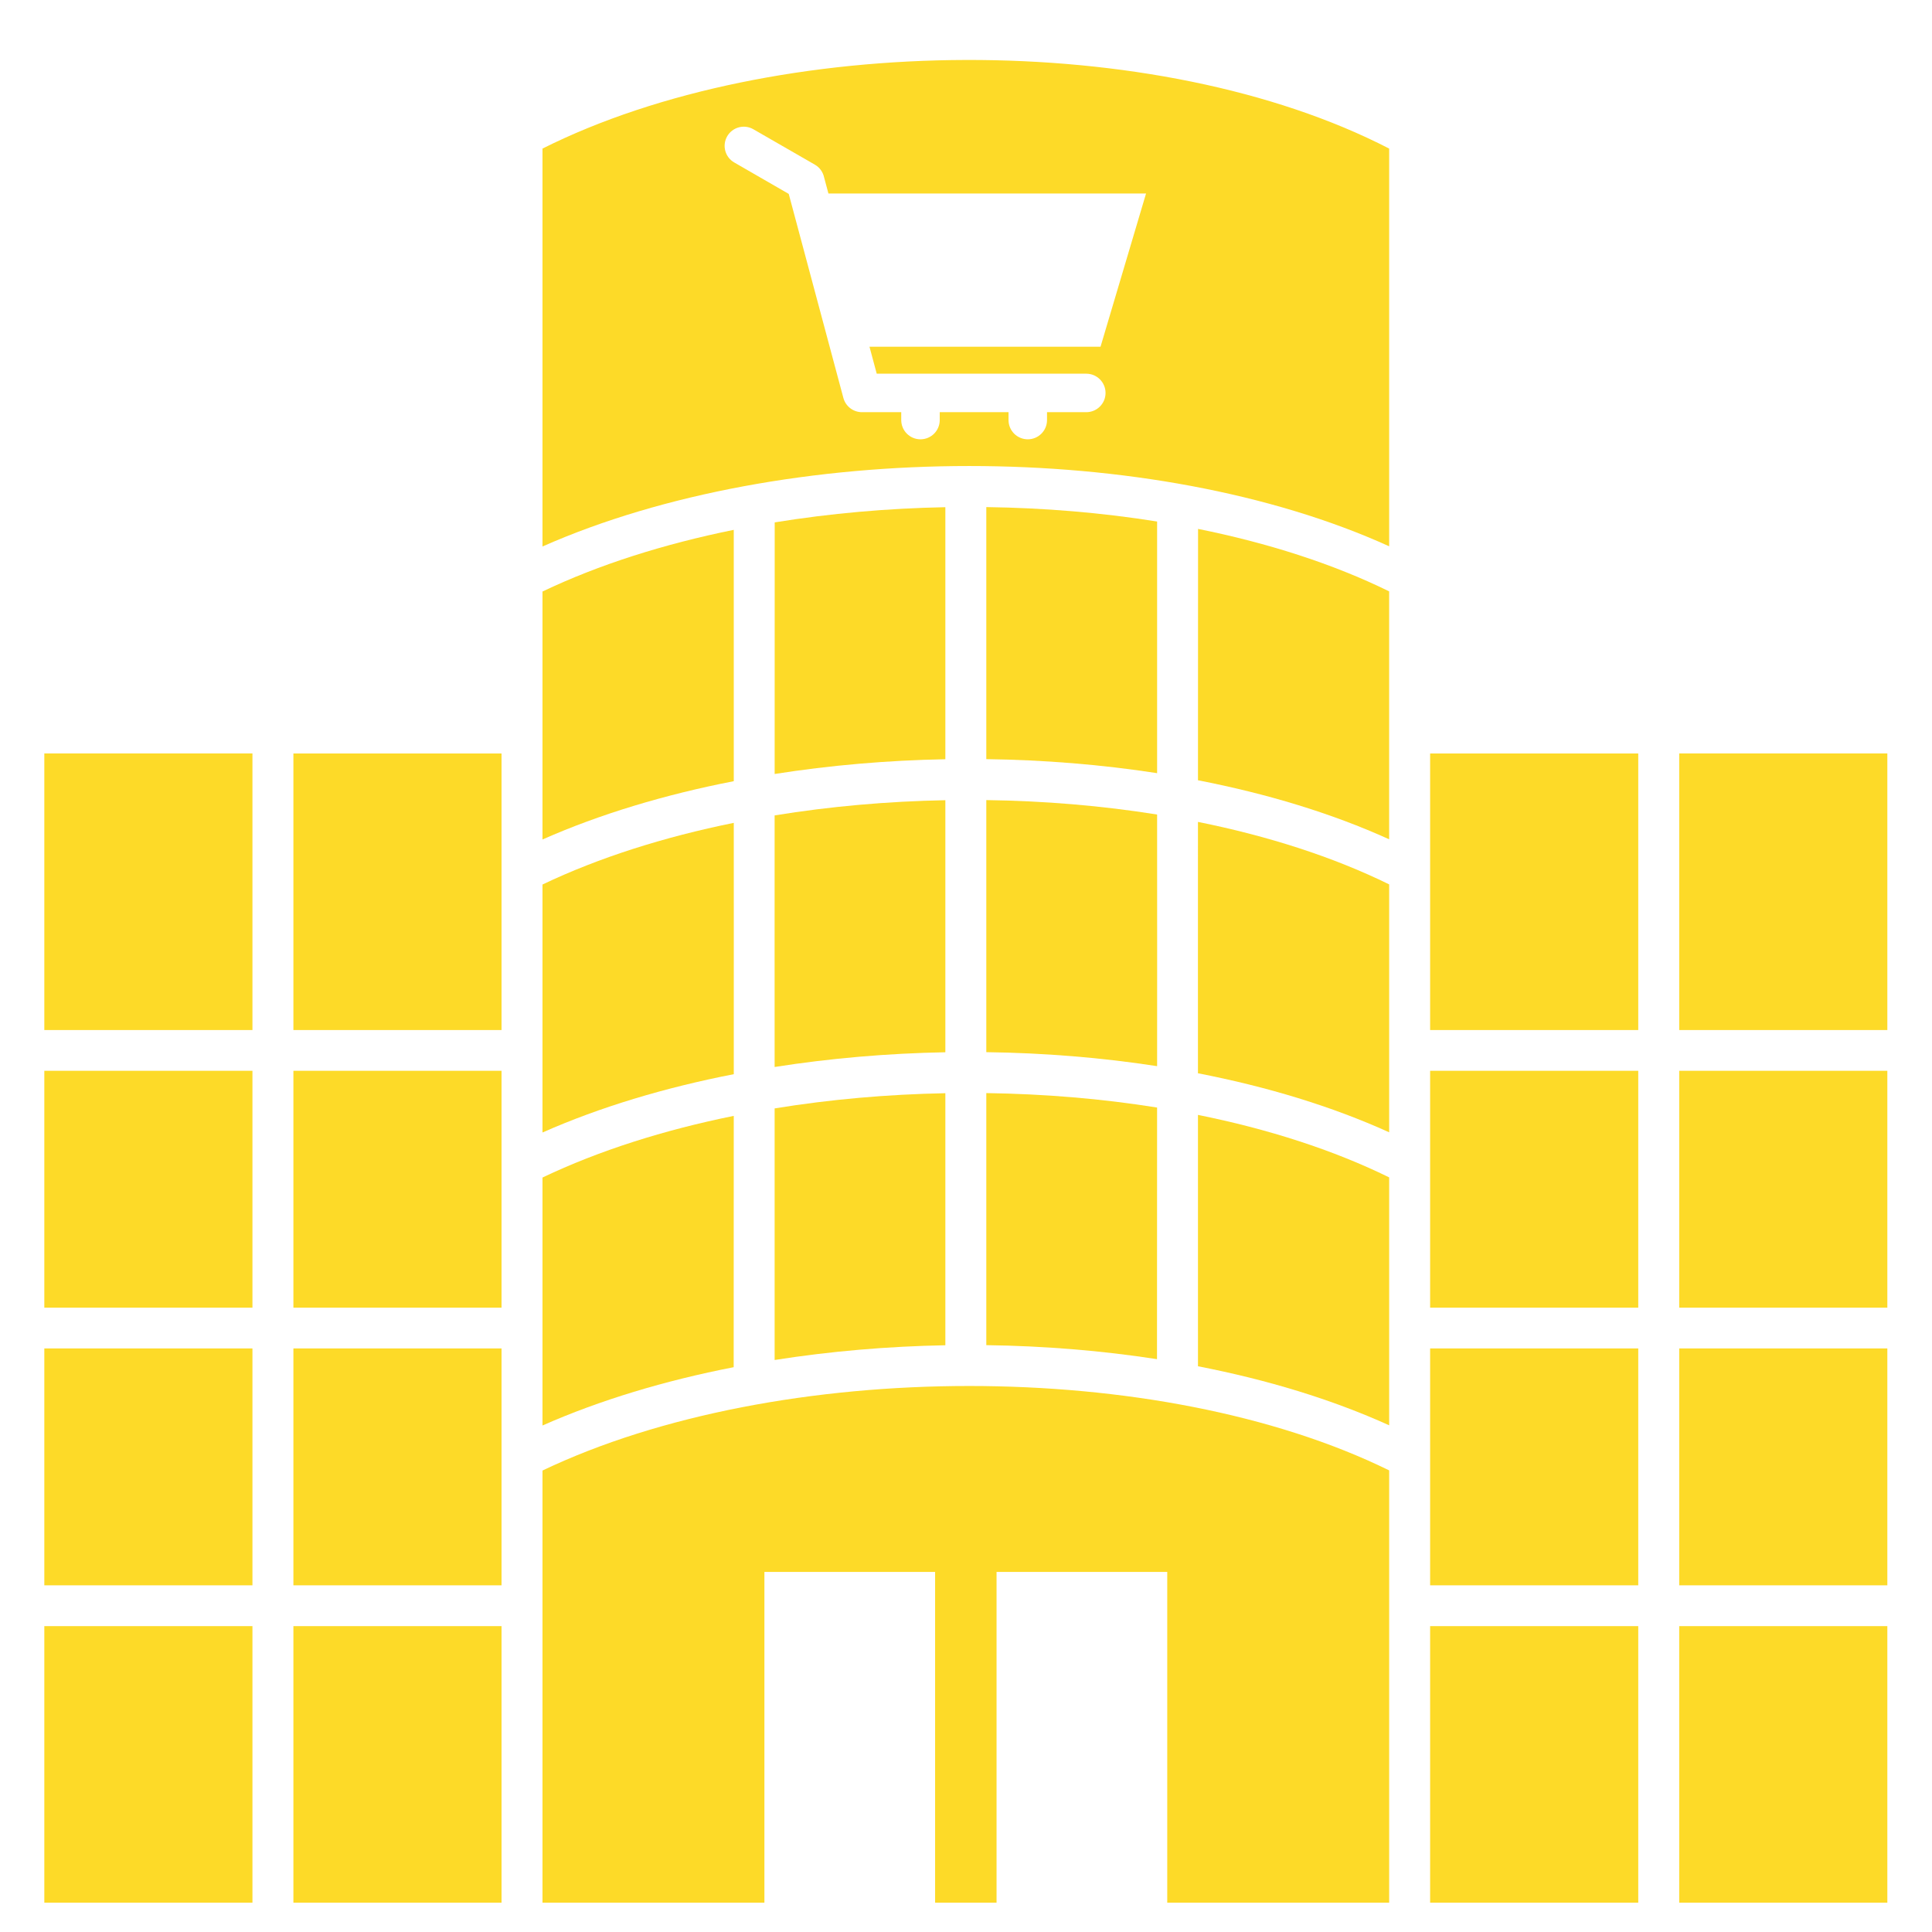
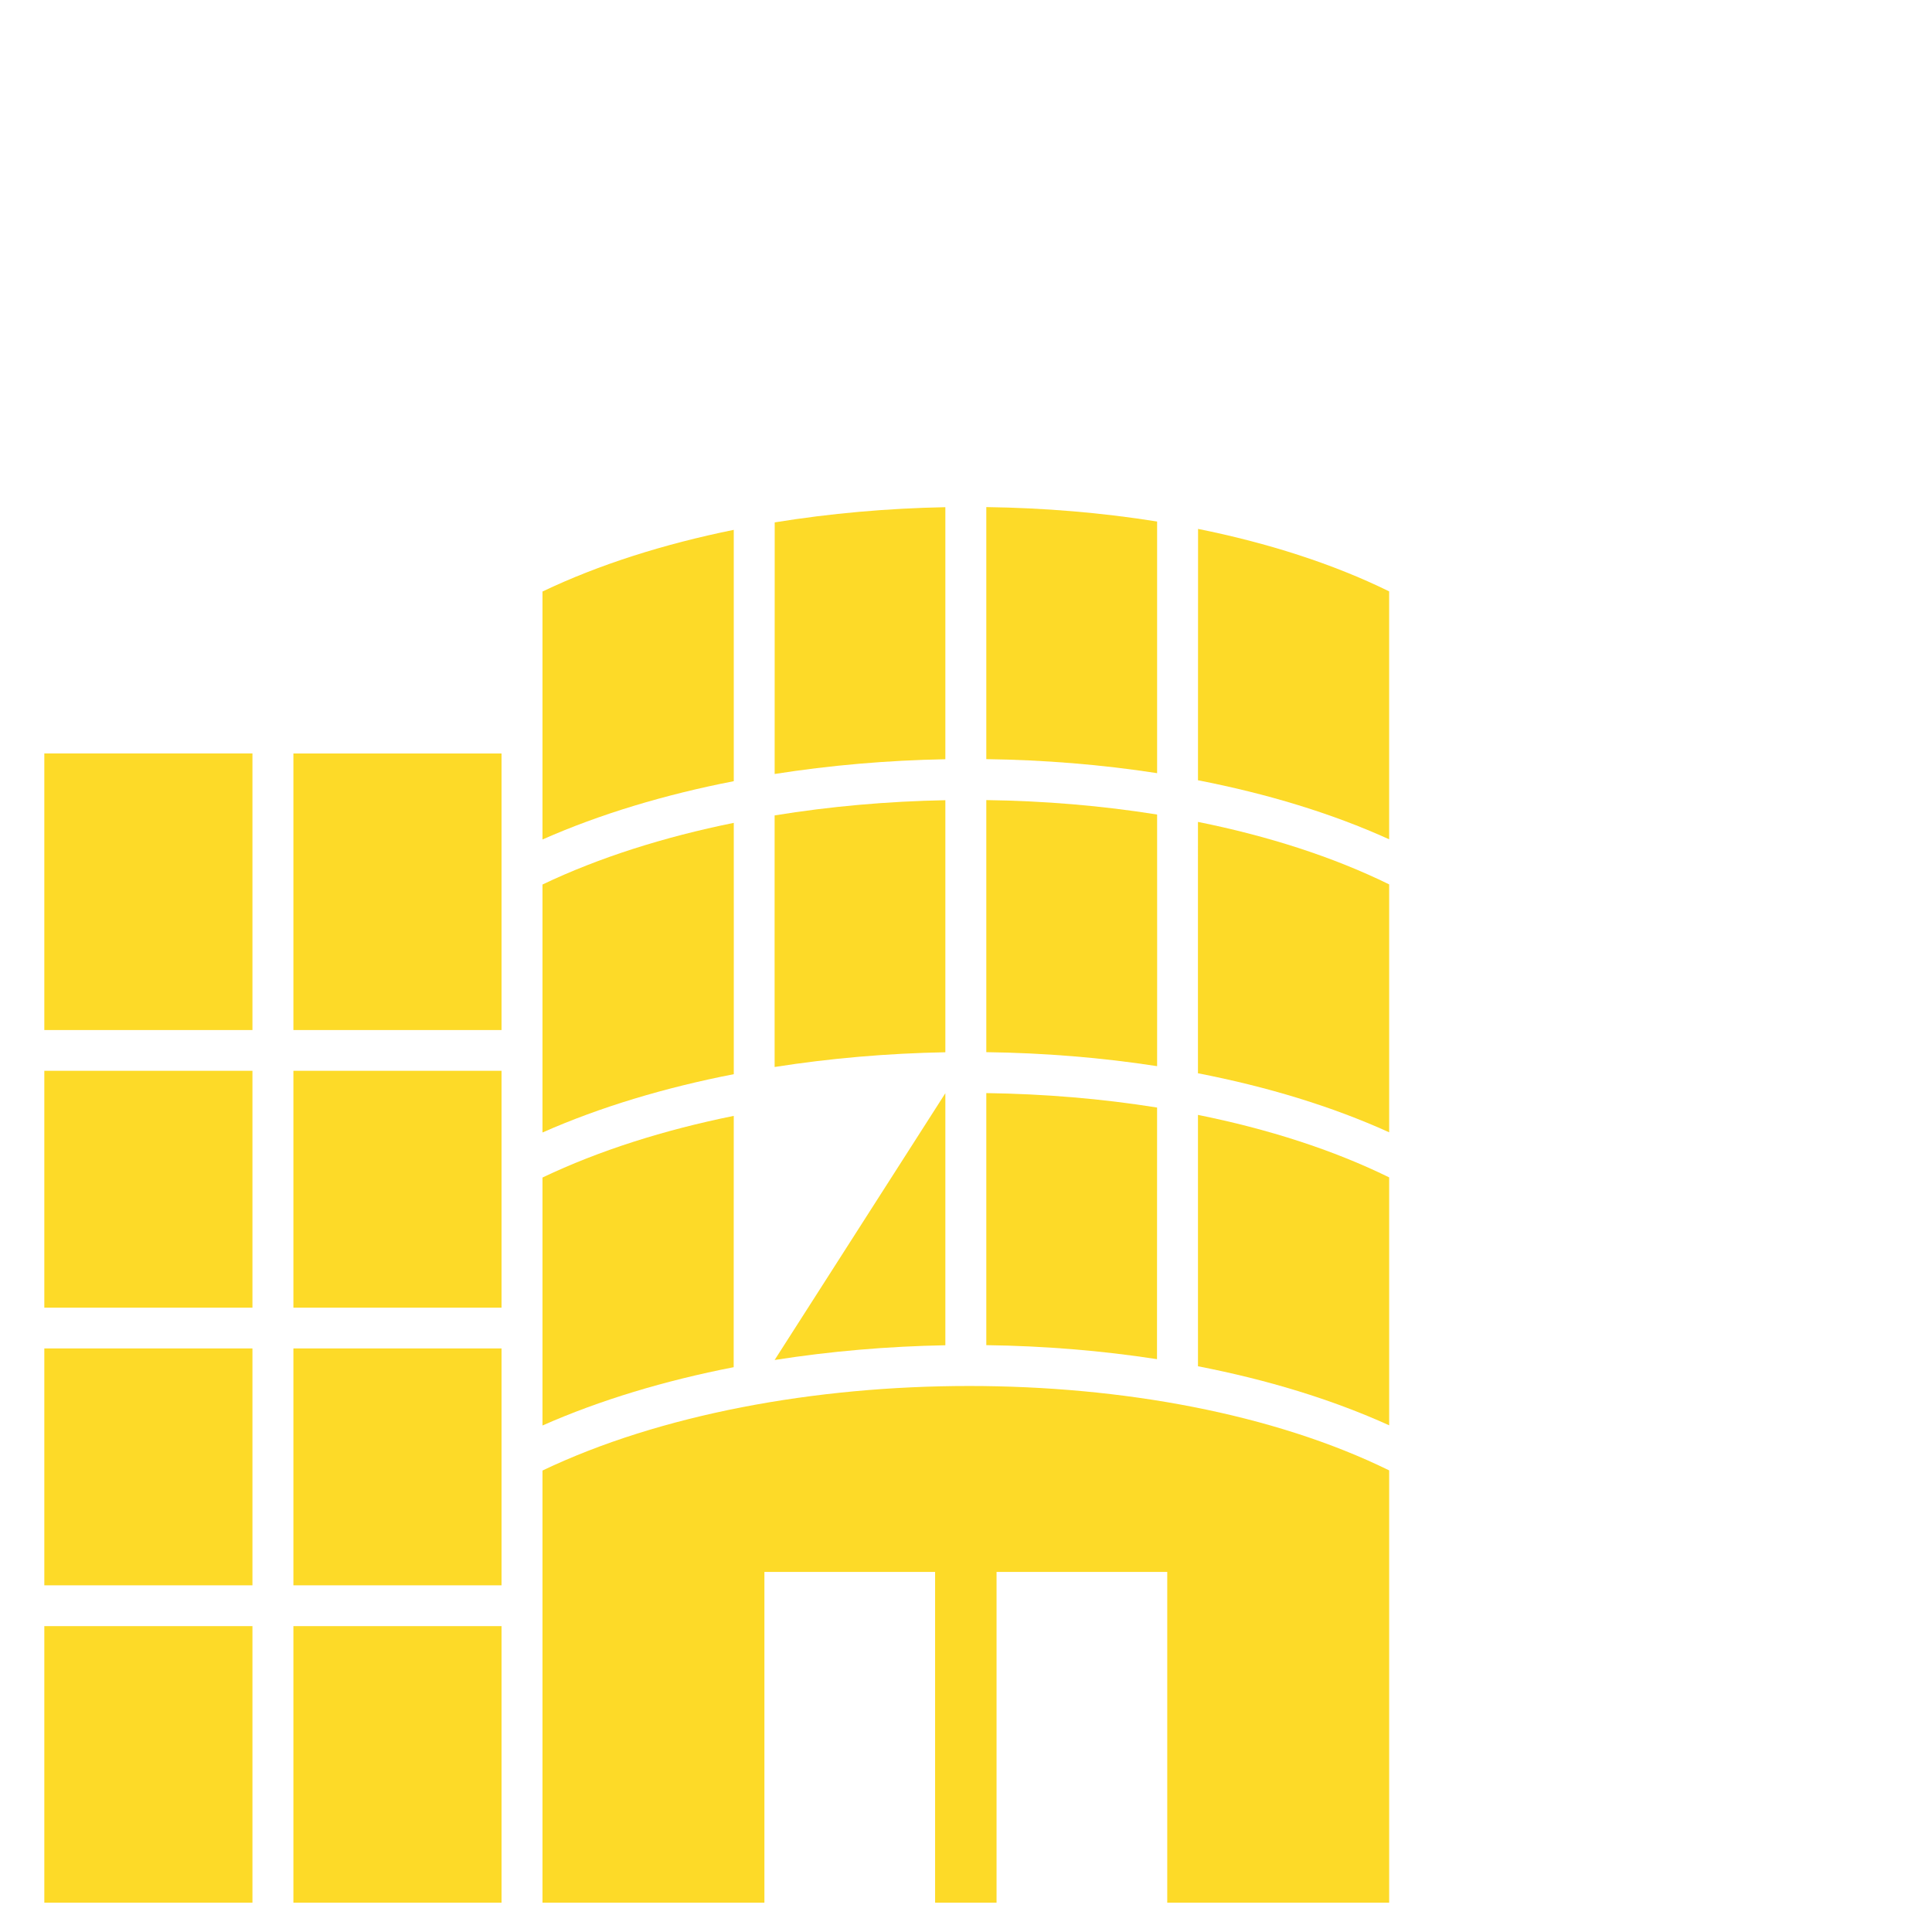
<svg xmlns="http://www.w3.org/2000/svg" width="500" zoomAndPan="magnify" viewBox="0 0 375 375" height="500" preserveAspectRatio="xMidYMid meet" version="1.0">
  <defs>
    <clipPath id="ecc9cc7526">
      <path d="M 105 269 L 270 269 L 270 369.676 L 105 369.676 Z M 105 269 " clip-rule="nonzero" />
    </clipPath>
    <clipPath id="827ad917eb">
      <path d="M 8.594 146 L 98 146 L 98 369.676 L 8.594 369.676 Z M 8.594 146 " clip-rule="nonzero" />
    </clipPath>
    <clipPath id="7c0cc80057">
-       <path d="M 277 146 L 366.344 146 L 366.344 369.676 L 277 369.676 Z M 277 146 " clip-rule="nonzero" />
-     </clipPath>
+       </clipPath>
  </defs>
-   <path fill="#fdda28" d="M 183.492 261.113 L 183.492 212.191 C 172.266 212.402 161.094 213.391 150.355 215.141 L 150.355 263.973 C 161.137 262.277 172.297 261.32 183.492 261.113 Z M 183.492 261.113 " fill-opacity="1" fill-rule="evenodd" />
+   <path fill="#fdda28" d="M 183.492 261.113 L 183.492 212.191 L 150.355 263.973 C 161.137 262.277 172.297 261.32 183.492 261.113 Z M 183.492 261.113 " fill-opacity="1" fill-rule="evenodd" />
  <path fill="#fdda28" d="M 224.574 263.812 C 224.578 253.941 224.582 238.922 224.59 214.973 C 213.852 213.254 202.676 212.324 191.441 212.168 L 191.441 261.094 C 202.633 261.242 213.793 262.145 224.574 263.812 Z M 224.574 263.812 " fill-opacity="1" fill-rule="evenodd" />
  <path fill="#fdda28" d="M 269.637 276.652 L 269.637 228.531 C 258.688 223.156 246.047 219.121 232.523 216.402 L 232.527 265.195 C 245.875 267.781 258.48 271.594 269.637 276.652 Z M 269.637 276.652 " fill-opacity="1" fill-rule="evenodd" />
  <g clip-path="url(#ecc9cc7526)">
    <path fill="#fdda28" d="M 105.297 285.43 L 105.297 369.309 L 148.371 369.309 L 148.371 305.113 L 181.504 305.113 L 181.504 369.309 L 193.43 369.309 L 193.43 305.113 L 226.562 305.113 L 226.562 369.309 L 269.637 369.309 L 269.637 285.402 C 247.238 274.406 217.746 269.02 188.121 269.02 C 158.082 269.02 128.055 274.566 105.297 285.43 Z M 105.297 285.43 " fill-opacity="1" fill-rule="evenodd" />
  </g>
  <path fill="#fdda28" d="M 105.297 228.559 L 105.297 276.688 C 116.445 271.758 129.051 267.977 142.406 265.371 C 142.41 255.707 142.414 240.832 142.422 216.59 C 128.902 219.328 116.258 223.328 105.297 228.559 Z M 105.297 228.559 " fill-opacity="1" fill-rule="evenodd" />
  <path fill="#fdda28" d="M 232.523 208.324 C 245.875 210.91 258.48 214.719 269.637 219.781 L 269.637 171.66 C 258.688 166.285 246.047 162.25 232.523 159.531 L 232.52 183.41 C 232.516 195.438 232.52 171.332 232.523 208.324 Z M 232.523 208.324 " fill-opacity="1" fill-rule="evenodd" />
  <path fill="#fdda28" d="M 191.441 204.223 C 202.641 204.371 213.809 205.273 224.594 206.941 L 224.602 183.41 C 224.602 171.34 224.598 195.652 224.594 158.102 C 213.852 156.379 202.676 155.449 191.441 155.297 Z M 191.441 204.223 " fill-opacity="1" fill-rule="evenodd" />
  <path fill="#fdda28" d="M 150.355 207.102 C 161.133 205.406 172.297 204.449 183.492 204.242 L 183.492 155.32 C 172.266 155.531 161.094 156.52 150.355 158.27 L 150.348 183.5 C 150.348 195.395 150.352 172.008 150.355 207.102 Z M 150.355 207.102 " fill-opacity="1" fill-rule="evenodd" />
  <path fill="#fdda28" d="M 105.297 171.684 L 105.297 219.816 C 116.449 214.883 129.062 211.102 142.426 208.496 L 142.43 183.5 C 142.434 171.586 142.43 195.074 142.426 159.715 C 128.902 162.457 116.258 166.453 105.297 171.684 Z M 105.297 171.684 " fill-opacity="1" fill-rule="evenodd" />
  <path fill="#fdda28" d="M 232.527 151.453 C 245.875 154.039 258.48 157.848 269.633 162.906 L 269.633 114.785 C 258.695 109.414 246.059 105.383 232.543 102.66 C 232.539 112.473 232.535 127.449 232.527 151.453 Z M 232.527 151.453 " fill-opacity="1" fill-rule="evenodd" />
  <path fill="#fdda28" d="M 191.441 147.348 C 202.641 147.496 213.809 148.402 224.594 150.07 L 224.594 101.227 C 213.852 99.508 202.676 98.578 191.441 98.426 Z M 191.441 147.348 " fill-opacity="1" fill-rule="evenodd" />
  <path fill="#fdda28" d="M 150.359 150.23 C 161.137 148.535 172.297 147.574 183.492 147.367 L 183.492 98.445 C 172.273 98.66 161.105 99.648 150.371 101.395 C 150.371 111.027 150.367 125.898 150.359 150.23 Z M 150.359 150.23 " fill-opacity="1" fill-rule="evenodd" />
  <path fill="#fdda28" d="M 105.297 114.812 L 105.297 162.945 C 116.449 158.012 129.062 154.23 142.426 151.625 L 142.422 102.844 C 128.902 105.586 116.258 109.582 105.297 114.812 Z M 105.297 114.812 " fill-opacity="1" fill-rule="evenodd" />
-   <path fill="#fdda28" d="M 269.637 28.84 C 224.555 5.578 150.371 6.234 105.297 28.84 L 105.297 106.074 C 128.668 95.73 158.445 90.453 188.121 90.453 C 217.34 90.453 246.582 95.578 269.637 106.035 Z M 160.797 37.555 L 222.449 37.555 L 213.613 67.297 L 168.766 67.297 L 170.172 72.535 C 183.73 72.535 197.289 72.535 210.848 72.535 C 212.91 72.535 214.586 74.207 214.586 76.27 C 214.586 78.332 212.91 80.004 210.848 80.004 L 203.227 80.004 L 203.227 81.535 C 203.227 83.598 201.555 85.27 199.492 85.27 C 197.43 85.27 195.754 83.598 195.754 81.535 L 195.754 80.004 L 182.402 80.004 L 182.402 81.535 C 182.402 83.598 180.73 85.27 178.664 85.27 C 176.602 85.27 174.93 83.598 174.93 81.535 L 174.93 80.004 L 167.363 80.004 C 165.691 80.031 164.152 78.926 163.699 77.238 L 153.094 37.637 L 142.516 31.535 C 140.734 30.512 140.121 28.238 141.145 26.457 C 142.168 24.676 144.441 24.062 146.223 25.086 L 158.168 31.961 C 159.121 32.512 159.738 33.418 159.953 34.414 Z M 160.797 37.555 " fill-opacity="1" fill-rule="evenodd" />
  <g clip-path="url(#827ad917eb)">
    <path fill="#fdda28" d="M 97.348 146.246 L 97.348 199.93 L 56.949 199.93 L 56.949 146.246 Z M 97.348 207.844 L 97.348 253.82 L 56.949 253.82 L 56.949 207.844 Z M 97.348 261.734 L 97.348 307.707 L 56.949 307.707 L 56.949 261.734 Z M 97.348 315.625 L 97.348 369.309 L 56.949 369.309 L 56.949 315.625 Z M 49 369.309 L 8.602 369.309 L 8.602 315.625 L 49 315.625 Z M 8.602 307.707 L 8.602 261.734 L 49 261.734 L 49 307.707 Z M 8.602 253.816 L 8.602 207.844 L 49 207.844 L 49 253.816 Z M 8.602 199.93 L 8.602 146.242 L 49 146.242 L 49 199.93 Z M 8.602 199.93 " fill-opacity="1" fill-rule="evenodd" />
  </g>
  <g clip-path="url(#7c0cc80057)">
    <path fill="#fdda28" d="M 277.586 146.246 L 277.586 199.93 L 317.984 199.93 L 317.984 146.246 Z M 277.586 207.844 L 277.586 253.82 L 317.984 253.82 L 317.984 207.844 Z M 277.586 261.734 L 277.586 307.707 L 317.984 307.707 L 317.984 261.734 Z M 277.586 315.625 L 277.586 369.309 L 317.984 369.309 L 317.984 315.625 Z M 325.934 369.309 L 366.332 369.309 L 366.332 315.625 L 325.934 315.625 Z M 366.332 307.707 L 366.332 261.734 L 325.934 261.734 L 325.934 307.707 Z M 366.332 253.816 L 366.332 207.844 L 325.934 207.844 L 325.934 253.816 Z M 366.332 199.93 L 366.332 146.242 L 325.934 146.242 L 325.934 199.93 Z M 366.332 199.93 " fill-opacity="1" fill-rule="evenodd" />
  </g>
</svg>